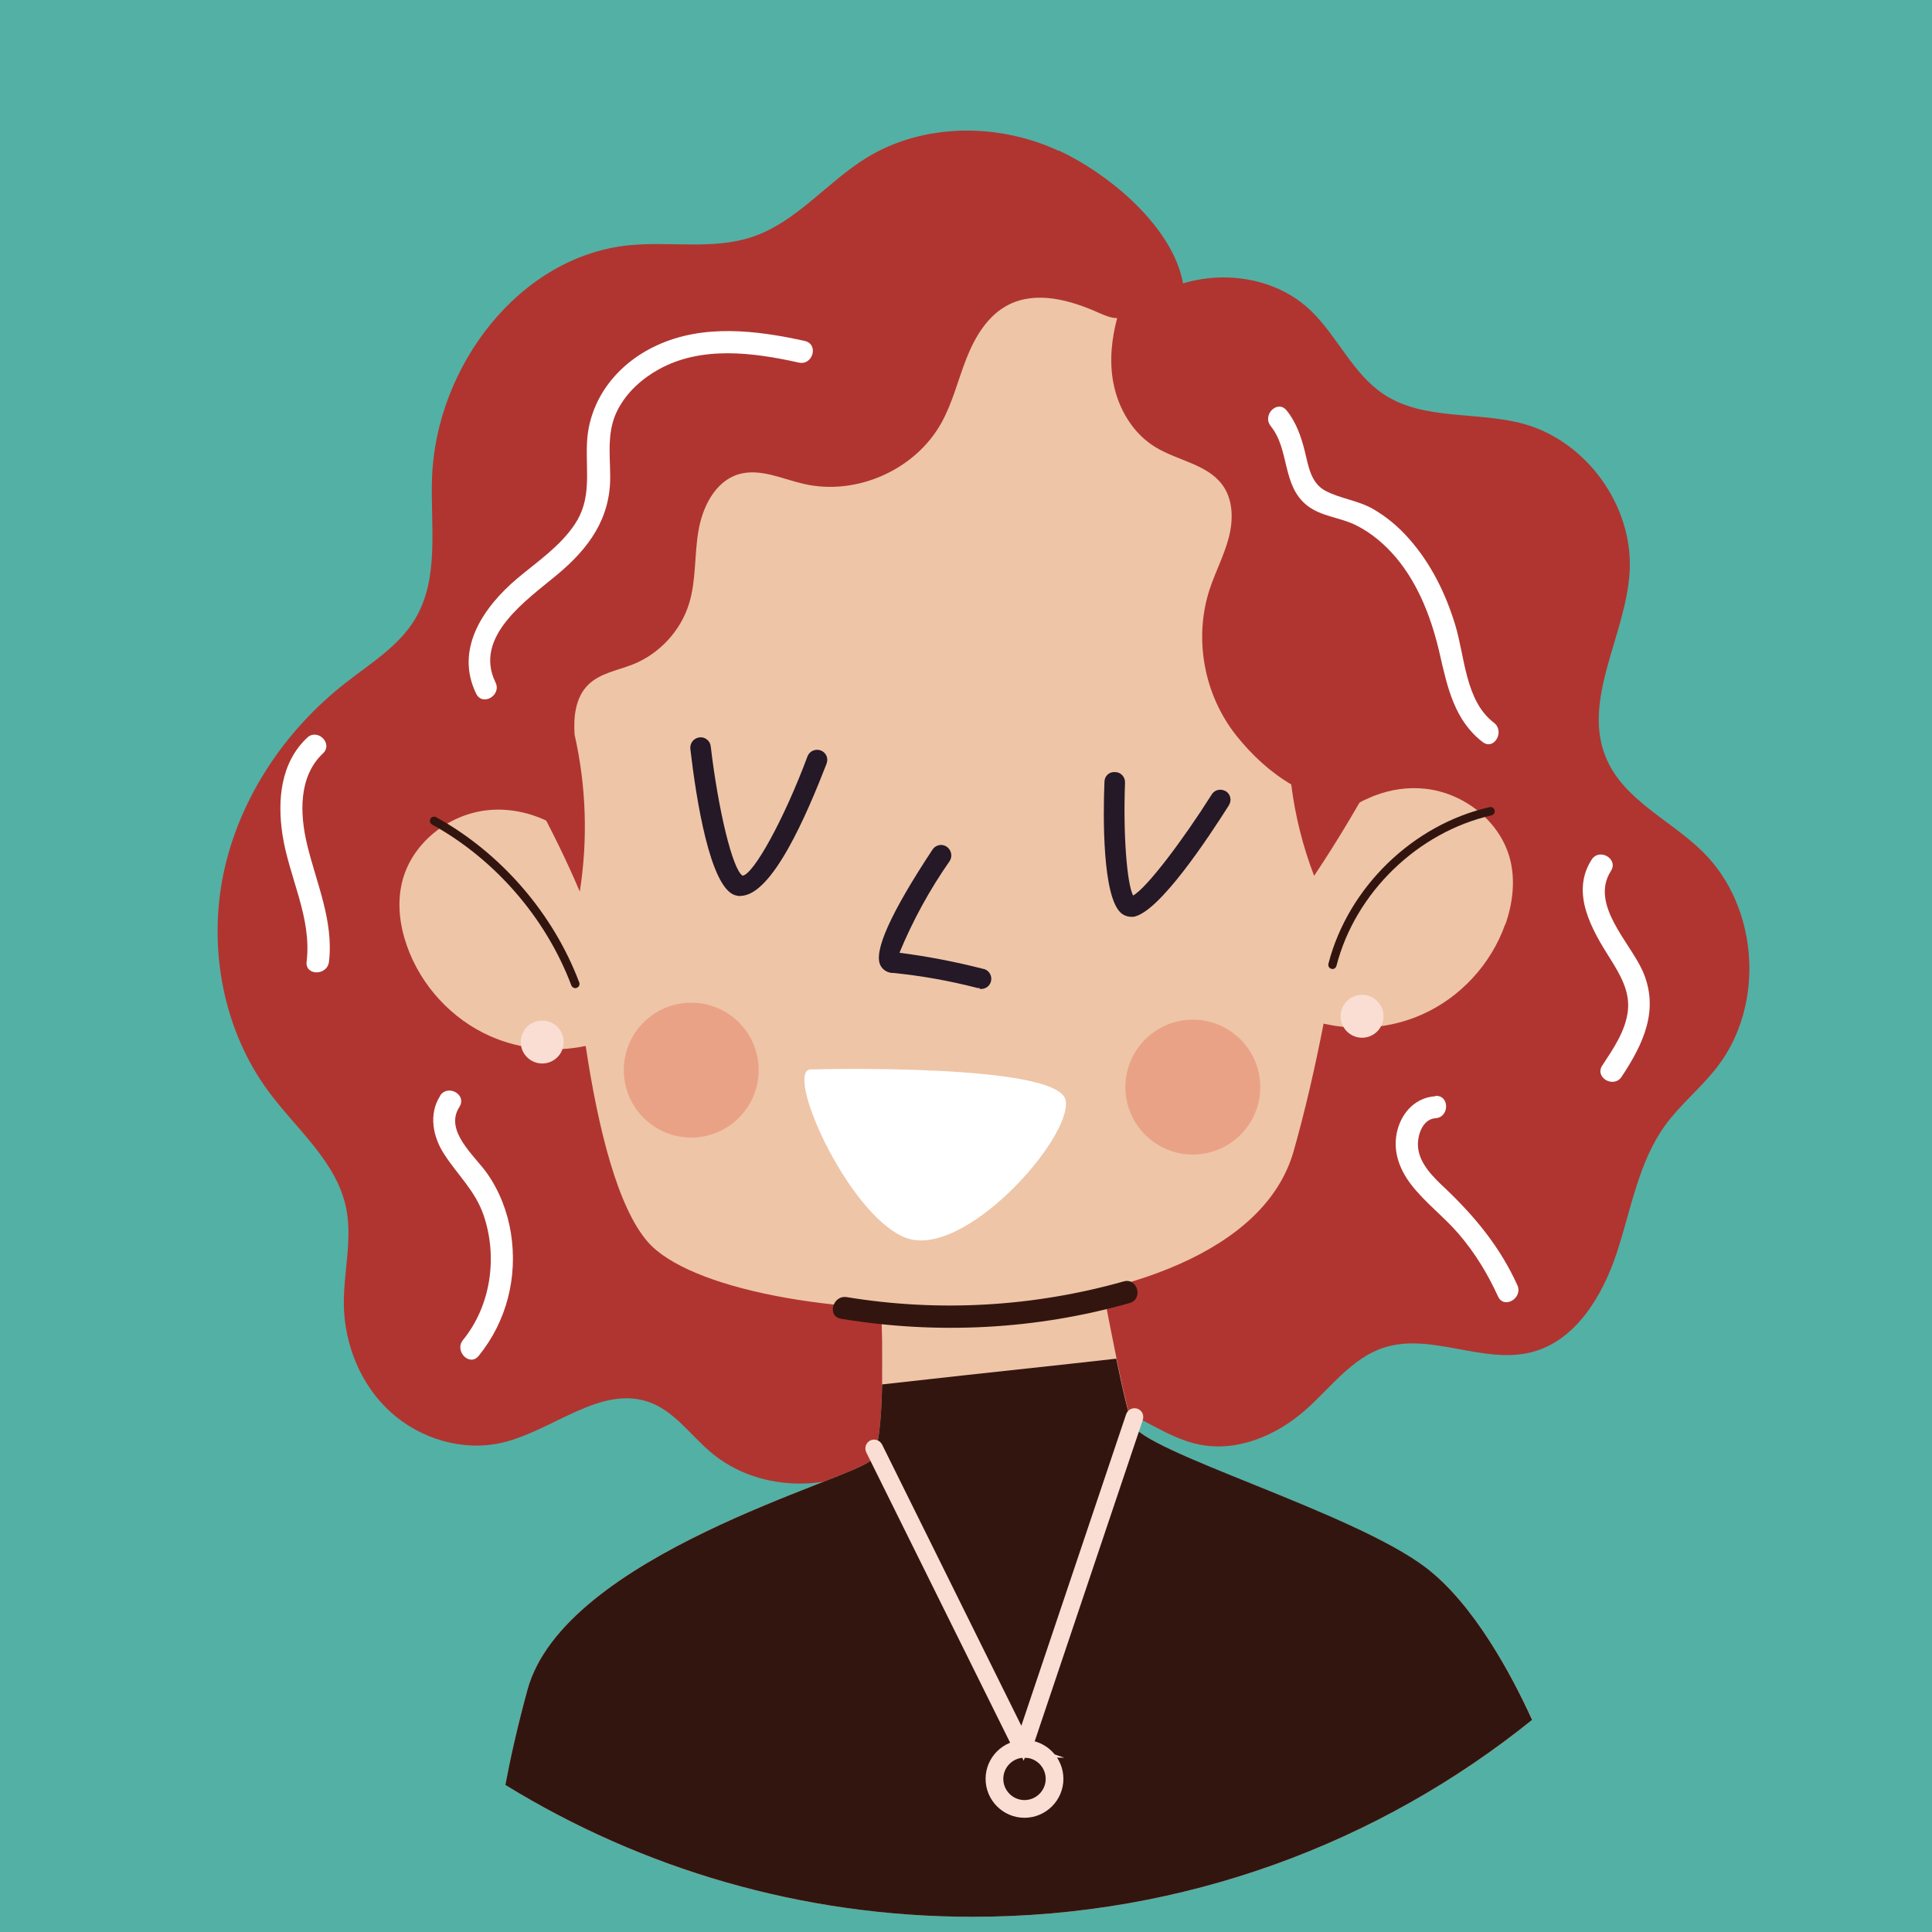
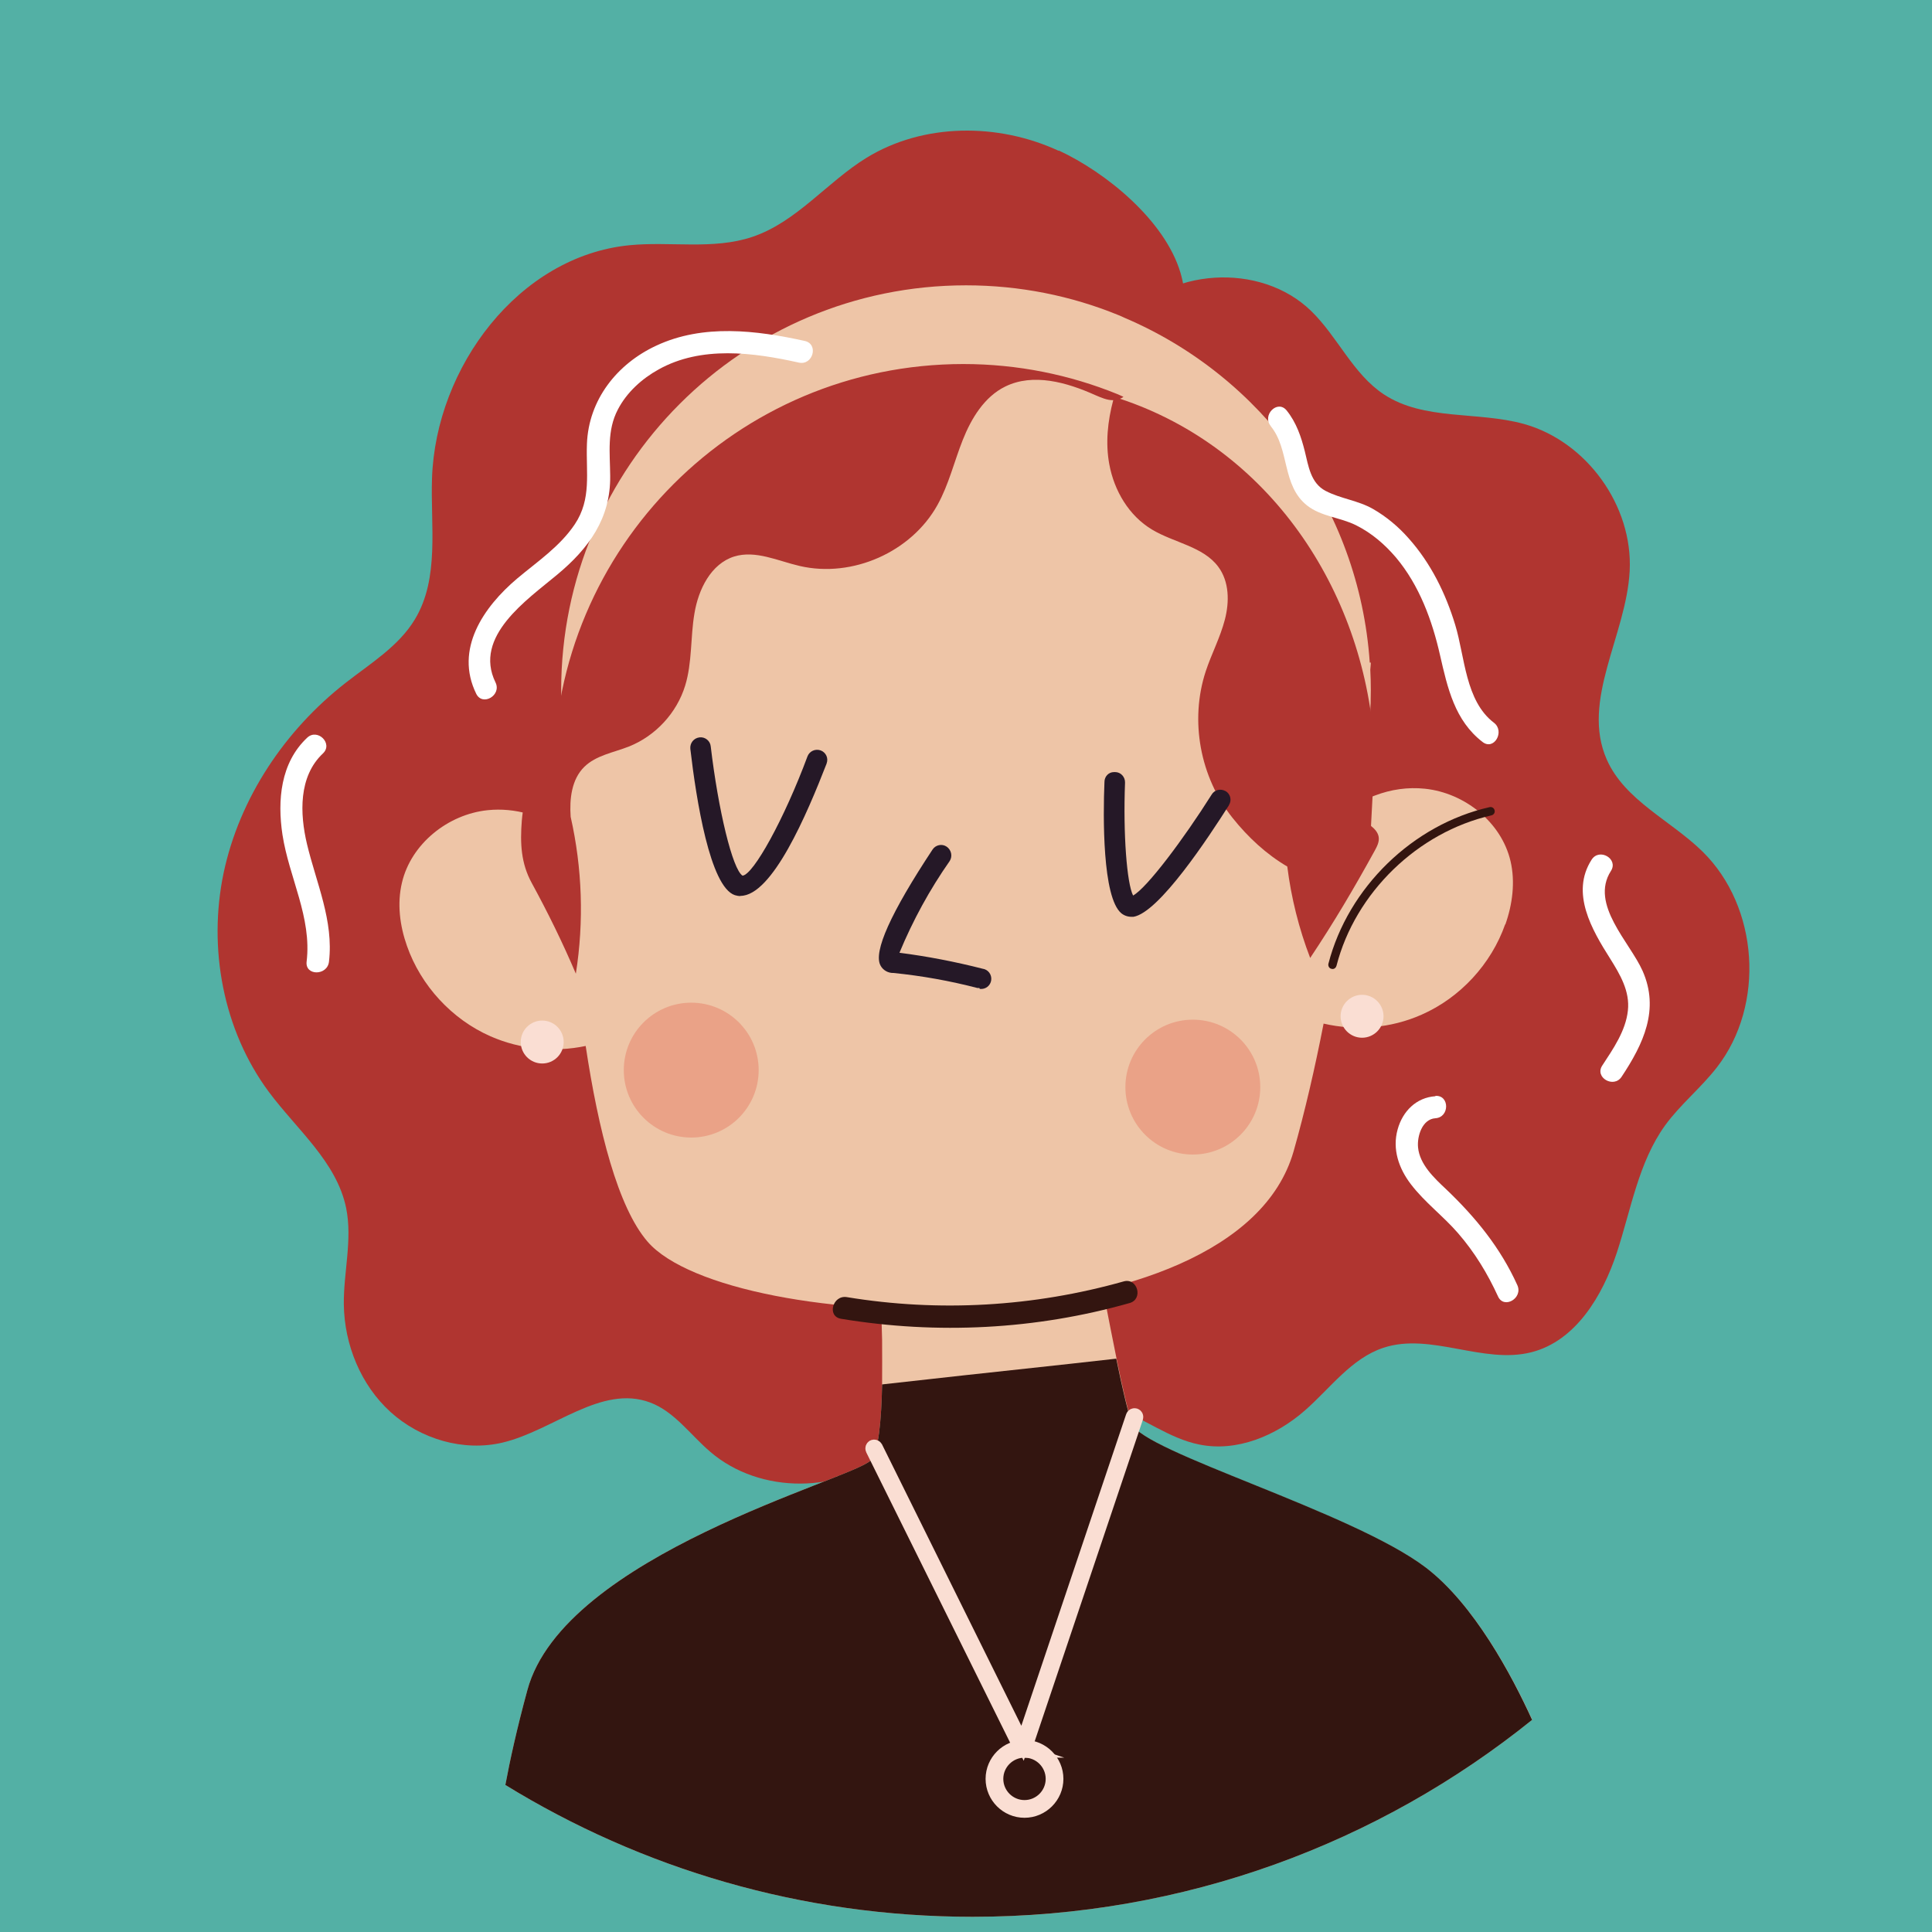
<svg xmlns="http://www.w3.org/2000/svg" id="Layer_1" width="108" height="108" viewBox="0 0 108 108">
  <defs>
    <style>.cls-1{fill:#b03530;}.cls-2{fill:#53b0a5;}.cls-3,.cls-4{fill:#faded3;}.cls-5{fill:#331510;}.cls-6{fill:#fff;}.cls-7{fill:#eec5a7;}.cls-8{fill:#e0503f;isolation:isolate;opacity:.3;}.cls-4{stroke:#faded3;stroke-miterlimit:10;stroke-width:.75px;}.cls-9{fill:#251827;}</style>
  </defs>
  <rect class="cls-2" width="108" height="108" />
  <path class="cls-1" d="M59.18,8.43c-3.39-1.57-7.56-1.56-10.74.39-2.21,1.36-3.91,3.59-6.38,4.42-2.19.74-4.59.24-6.89.47-6.18.62-10.81,6.82-11.02,13.02-.09,2.68.43,5.58-.95,7.88-.91,1.52-2.5,2.48-3.89,3.57-3.38,2.64-5.92,6.42-6.81,10.62-.88,4.2-.03,8.79,2.53,12.24,1.57,2.11,3.79,3.91,4.32,6.49.36,1.77-.15,3.59-.13,5.39.03,2.25.95,4.51,2.62,6.02s4.07,2.22,6.26,1.7c2.84-.68,5.51-3.26,8.24-2.24,1.37.51,2.26,1.82,3.38,2.77,2.77,2.37,7.3,2.35,10.05-.05,1.6-1.39,2.71-3.5,4.73-4.13,1.55-.48,3.36.04,4.78-.76.77-.44,1.3-1.2,1.75-1.97,2.97-5,4.06-10.89,4.71-16.67.86-7.62,1.05-15.31.89-22.97-.08-3.81-.24-7.61-.46-11.41-.13-2.4.5-5.67-.18-7.96-.87-2.93-4.16-5.61-6.81-6.84Z" />
  <path class="cls-1" d="M62.76,18.07c2.46-3.11,7.7-3.45,10.54-.68,1.48,1.44,2.33,3.51,4.05,4.65,2.25,1.49,5.24.94,7.84,1.66,3.51.98,6.1,4.58,5.91,8.22-.19,3.6-2.74,7.24-1.28,10.54,1.01,2.29,3.58,3.4,5.36,5.15,3.14,3.09,3.5,8.57.8,12.05-.89,1.15-2.05,2.08-2.9,3.25-1.49,2.07-1.9,4.69-2.7,7.12-.8,2.42-2.3,4.93-4.77,5.56-2.7.69-5.63-1.12-8.27-.25-1.8.59-2.98,2.27-4.4,3.51-1.61,1.41-3.8,2.33-5.9,1.9-1.7-.34-3.12-1.5-4.76-2.07-1.61-.56-3.41-.53-4.99.09-.88.34-1.76.87-2.7.79-1.57-.14-2.47-1.84-2.93-3.34-2.55-8.24-.9-17.11.45-25.62,1.27-8.02,2.27-16.11,4.39-23.95.63-2.31,1.41-4.7,3.1-6.39,1.06-1.06,1.9-.75,2.62-1.99.36-.63.08.08.8-.4" />
  <path class="cls-7" d="M85.66,96.13c-8.56,6.9-19.44,11.02-31.29,11.02-9.58,0-18.52-2.7-26.12-7.37.26-1.39.64-3.13,1.23-5.3,2.04-7.56,18.11-11.76,19.19-12.84.44-.44.6-2.25.64-4.25.01-.83,0-1.69,0-2.49-.03-1.25-.08-2.38-.11-3.07-.02-.46-.04-.73-.04-.73l7.52-.3,4.47-.18c.08,0,.16,0,.24,0,0,0,.3,1.7.69,3.65.11.56.23,1.14.34,1.7.32,1.58.66,3.05.89,3.65.6,1.56,12.35,4.92,16.43,8.04,2.68,2.05,4.79,6.01,5.92,8.49Z" />
  <path class="cls-7" d="M84.14,51.67c-.78,2.22-2.51,4.1-4.67,5.05-1.71.76-3.66.92-5.48.5-.48,2.46-1.04,4.9-1.68,7.15-3.24,11.28-31.55,10.31-36.11,5.04-1.66-1.92-2.75-6.23-3.46-10.94-1.77.37-3.66.19-5.32-.54-2.16-.95-3.89-2.83-4.67-5.05-.4-1.13-.56-2.37-.28-3.54.51-2.17,2.57-3.82,4.79-4.05,1.53-.16,3.07.31,4.34,1.19-.02-.39-.04-.77-.05-1.12-.13-2.7-.15-4.5-.15-4.5h.08c-.08-.75-.11-1.51-.11-2.28,0-12.5,10.13-22.63,22.63-22.63,3.01,0,5.89.59,8.51,1.66.11.05.23.09.34.15,7.65,3.25,13.13,10.59,13.72,19.28h.06s0,.13-.03.4c.02.38.03.77.03,1.15,0,1.86-.23,3.66-.65,5.39-.02.21-.05.42-.07.63-.01.11-.02.22-.04.32.23-.13.46-.24.7-.34.09-.05.19-.08.29-.12.89-.34,1.84-.48,2.79-.38,2.22.23,4.28,1.87,4.79,4.05.27,1.16.11,2.41-.29,3.54Z" />
-   <path class="cls-1" d="M76.88,41.6c.14-.99.22-2,.22-3.03,0-.39,0-.77-.03-1.15.02-.27.03-.41.03-.41h-.06c-.61-8.69-5.92-16.56-14.21-19.31.07-.03.14-.06.19-.11-.11-.05-.23-.1-.34-.15-2.66-1.08-5.57-1.68-8.61-1.68-12.65,0-22.9,10.25-22.9,22.9,0,.1,0,.2,0,.3-.05-.02-.1-.04-.16-.06-.41-.09-.82.17-1.07.51-.39.53-.49,1.22-.55,1.87-.1,1.27-.05,2.39.56,3.5.9,1.65,1.73,3.34,2.46,5.06.46-2.91.36-5.9-.29-8.77-.07-1,.05-2.09.76-2.79.66-.65,1.64-.8,2.5-1.14,1.48-.59,2.67-1.87,3.14-3.4.4-1.3.29-2.7.52-4.04.22-1.34.92-2.77,2.22-3.18,1.2-.37,2.45.25,3.67.53,2.94.68,6.24-.78,7.7-3.42.63-1.14.93-2.42,1.41-3.63.48-1.21,1.21-2.41,2.37-2.98,1.56-.77,3.44-.24,5.02.47.33.14.68.3,1.02.29-.31,1.17-.44,2.39-.22,3.58.27,1.47,1.09,2.88,2.4,3.66,1.22.73,2.85.94,3.69,2.07.62.83.63,1.96.37,2.96-.26,1-.75,1.92-1.07,2.89-.9,2.75-.32,5.91,1.5,8.19.87,1.09,1.9,2.04,3.06,2.72.22,1.75.65,3.47,1.28,5.11,1.34-2.01,2.45-3.89,3.61-6,.13-.24.26-.49.22-.76-.04-.26-.23-.46-.43-.62Z" />
+   <path class="cls-1" d="M76.88,41.6h-.06c-.61-8.69-5.92-16.56-14.21-19.31.07-.03.14-.06.19-.11-.11-.05-.23-.1-.34-.15-2.66-1.08-5.57-1.68-8.61-1.68-12.65,0-22.9,10.25-22.9,22.9,0,.1,0,.2,0,.3-.05-.02-.1-.04-.16-.06-.41-.09-.82.17-1.07.51-.39.53-.49,1.22-.55,1.87-.1,1.27-.05,2.39.56,3.5.9,1.65,1.73,3.34,2.46,5.06.46-2.91.36-5.9-.29-8.77-.07-1,.05-2.09.76-2.79.66-.65,1.64-.8,2.5-1.14,1.48-.59,2.67-1.87,3.14-3.4.4-1.3.29-2.7.52-4.04.22-1.34.92-2.77,2.22-3.18,1.2-.37,2.45.25,3.67.53,2.94.68,6.24-.78,7.7-3.42.63-1.14.93-2.42,1.41-3.63.48-1.21,1.21-2.41,2.37-2.98,1.56-.77,3.44-.24,5.02.47.33.14.68.3,1.02.29-.31,1.17-.44,2.39-.22,3.58.27,1.47,1.09,2.88,2.4,3.66,1.22.73,2.85.94,3.69,2.07.62.83.63,1.96.37,2.96-.26,1-.75,1.92-1.07,2.89-.9,2.75-.32,5.91,1.5,8.19.87,1.09,1.9,2.04,3.06,2.72.22,1.75.65,3.47,1.28,5.11,1.34-2.01,2.45-3.89,3.61-6,.13-.24.26-.49.22-.76-.04-.26-.23-.46-.43-.62Z" />
  <path class="cls-5" d="M74.49,54.16s-.04,0-.06,0c-.13-.03-.2-.16-.17-.29,1.1-4.26,4.72-7.78,9.01-8.75.13-.03.25.05.28.18.03.13-.05.25-.18.28-4.12.94-7.61,4.32-8.66,8.41-.03.11-.12.18-.23.18Z" />
-   <path class="cls-5" d="M32.16,55.24c-.09,0-.18-.06-.22-.15-1.42-3.77-4.26-7.05-7.79-9-.11-.06-.15-.21-.09-.32.06-.11.21-.15.32-.09,3.62,2,6.54,5.37,8,9.24.05.12-.02.26-.14.3-.03.01-.06.02-.08.02Z" />
  <circle class="cls-3" cx="30.31" cy="58.25" r="1.2" />
  <path class="cls-3" d="M77.34,56.81c0,.66-.54,1.2-1.2,1.2s-1.2-.54-1.2-1.2.54-1.2,1.2-1.2,1.2.54,1.2,1.2Z" />
  <path class="cls-5" d="M85.66,96.13c-8.56,6.9-19.44,11.02-31.29,11.02-9.58,0-18.52-2.7-26.12-7.37.26-1.39.64-3.13,1.23-5.3,2.04-7.56,18.11-11.76,19.19-12.84.44-.44.6-2.25.64-4.25l4.59-.51h0l5.9-.64,2.6-.29c.32,1.58.66,3.05.89,3.65.6,1.56,12.35,4.92,16.43,8.04,2.68,2.05,4.79,6.01,5.92,8.49Z" />
  <path class="cls-4" d="M57.19,97.88s-.09-.03-.11-.07l-8.32-16.79c-.03-.06,0-.13.05-.16.06-.03.13,0,.16.05l8.19,16.54,6.15-18.28c.02-.06.09-.09.15-.07.06.02.09.09.07.15l-6.24,18.55s-.06.08-.1.08c0,0,0,0,0,0Z" />
  <path class="cls-4" d="M57.27,101.24c-.99,0-1.8-.81-1.8-1.8s.81-1.8,1.8-1.8,1.8.81,1.8,1.8-.81,1.8-1.8,1.8ZM57.27,97.88c-.86,0-1.56.7-1.56,1.56s.7,1.56,1.56,1.56,1.56-.7,1.56-1.56-.7-1.56-1.56-1.56Z" />
  <path class="cls-5" d="M47.01,73.72c5.39.89,10.89.61,16.14-.88.77-.22.44-1.42-.33-1.21-5.03,1.42-10.32,1.73-15.48.88-.79-.13-1.13,1.07-.33,1.21h0Z" />
  <circle class="cls-8" cx="66.68" cy="60.77" r="3.77" />
  <circle class="cls-8" cx="38.64" cy="59.82" r="3.77" />
-   <path class="cls-6" d="M45.4,59.78s13.79-.38,14.17,1.73c.38,2.11-5.75,9-9,7.66s-6.86-9.58-5.18-9.39Z" />
  <path class="cls-9" d="M63.25,51.25c-.21,0-.41-.07-.57-.2-1.06-.89-1.02-5.43-.94-7.34,0-.3.23-.55.53-.55.02,0,.04,0,.07,0,.31,0,.56.27.55.59,0,0,0,0,0,0-.11,2.88.1,5.62.45,6.31.77-.42,2.82-3.15,4.39-5.64.16-.27.5-.35.77-.2,0,0,.01,0,.01,0,.27.16.36.51.19.78,0,0,0,0,0,.01-1.13,1.78-3.9,6-5.34,6.24h-.11Z" />
  <path class="cls-9" d="M41.39,50.09c-.11,0-.21-.02-.31-.05-1.39-.46-2.16-5.34-2.49-8.18-.03-.32.19-.6.51-.64.31-.04.6.19.63.5,0,0,0,0,0,0,.42,3.56,1.22,6.89,1.78,7.23.61-.06,2.33-3.17,3.63-6.67.11-.29.44-.44.74-.33,0,0,0,0,0,0,.29.11.44.43.33.72,0,0,0,0,0,.01-1.1,2.83-3.04,7.4-4.82,7.4Z" />
  <path class="cls-9" d="M54.77,55.23h-.13c-1.54-.4-3.1-.68-4.69-.84h0c-.3.01-.59-.15-.73-.42-.41-.76.57-2.94,2.91-6.48.17-.26.53-.34.79-.16h0c.26.18.34.53.17.8-1.12,1.6-2.06,3.32-2.81,5.13,1.56.2,3.11.5,4.64.89.31.04.53.32.49.64-.04.31-.32.53-.64.49l-.02-.05Z" />
-   <path class="cls-6" d="M24.61,61.25c-.67,1.04-.41,2.32.24,3.3.75,1.15,1.72,2.03,2.18,3.37.8,2.33.42,5.06-1.15,6.99-.5.62.38,1.51.88.88,1.57-1.93,2.19-4.41,1.8-6.86-.19-1.19-.64-2.36-1.34-3.35s-2.4-2.37-1.54-3.7c.44-.68-.64-1.3-1.08-.63h0Z" />
  <path class="cls-6" d="M80.24,61.28c-1.07.07-1.83.84-2.11,1.85-.31,1.11.06,2.18.74,3.07.77,1.01,1.81,1.78,2.64,2.74.92,1.06,1.65,2.26,2.23,3.53.33.73,1.41.1,1.08-.63-.95-2.1-2.34-3.8-4-5.38-.65-.61-1.46-1.37-1.55-2.32-.06-.62.23-1.58.97-1.63.8-.05.8-1.3,0-1.25h0Z" />
  <path class="cls-6" d="M71.04,23.83c1.06,1.3.61,3.31,2.03,4.43.79.62,1.85.66,2.73,1.1s1.61,1.07,2.24,1.81c1.3,1.55,2.02,3.51,2.46,5.46.42,1.83.82,3.65,2.38,4.85.64.49,1.26-.6.63-1.08-1.6-1.22-1.62-3.68-2.16-5.46s-1.37-3.46-2.6-4.84c-.57-.65-1.25-1.22-2-1.65-.84-.48-1.81-.57-2.65-1.01s-.96-1.41-1.16-2.21-.47-1.61-1.02-2.29c-.51-.62-1.39.27-.88.88h0Z" />
  <path class="cls-6" d="M88.97,48.06c-1.19,1.86.02,3.92,1.04,5.53.55.88,1.11,1.82.99,2.9-.12,1.13-.82,2.14-1.43,3.07-.45.67.64,1.3,1.08.63,1.22-1.84,2.13-3.76,1.17-5.92-.71-1.6-2.96-3.72-1.77-5.58.44-.68-.65-1.31-1.08-.63h0Z" />
  <path class="cls-6" d="M44.99,19.06c-2.72-.6-5.69-.96-8.3.26-2.2,1.02-3.79,3.03-3.88,5.5-.06,1.61.27,3.07-.68,4.49-.83,1.24-2.1,2.09-3.22,3.03-1.88,1.59-3.51,3.95-2.29,6.44.35.72,1.43.09,1.08-.63-1.26-2.58,1.78-4.63,3.44-6.02,1.77-1.47,3-3.15,2.97-5.53-.01-1.28-.19-2.53.43-3.71.5-.96,1.34-1.72,2.28-2.24,2.39-1.33,5.28-.95,7.84-.38.78.17,1.12-1.03.33-1.21h0Z" />
  <path class="cls-6" d="M17.17,41.24c-1.49,1.4-1.67,3.5-1.38,5.42.37,2.4,1.65,4.62,1.35,7.1-.09.8,1.16.79,1.25,0,.27-2.29-.71-4.4-1.23-6.58-.4-1.69-.48-3.77.89-5.06.59-.55-.3-1.43-.88-.88h0Z" />
</svg>